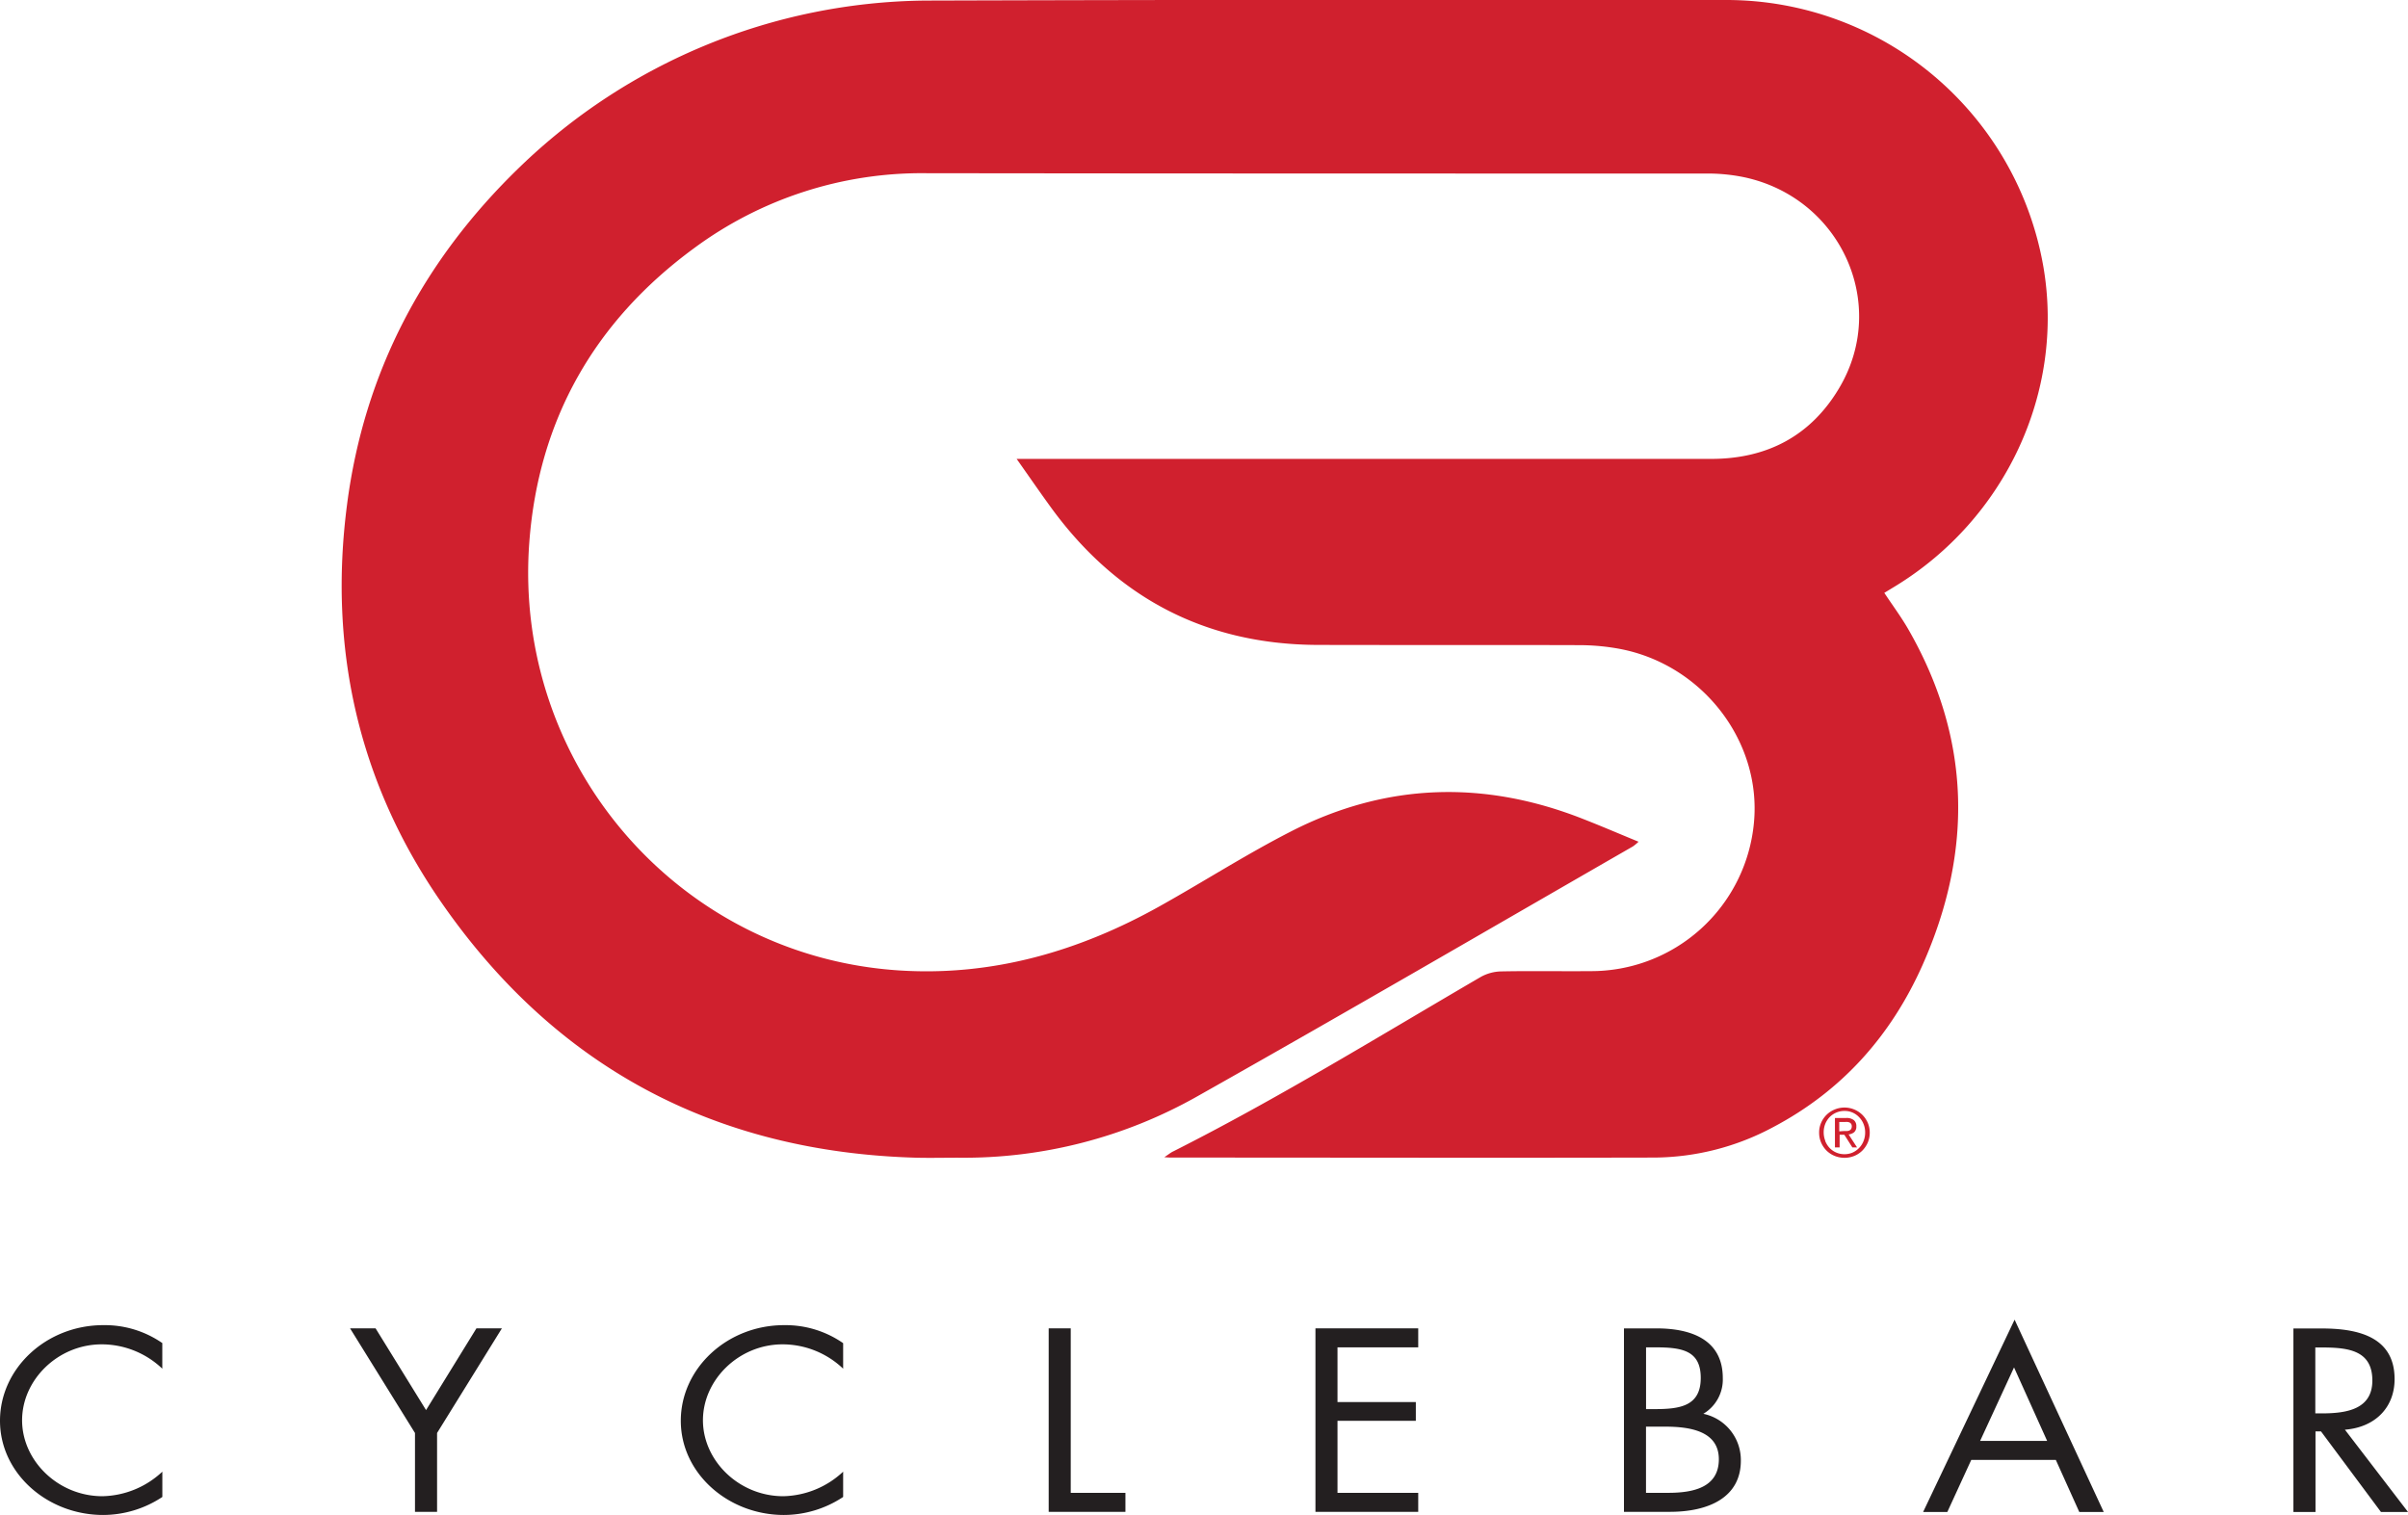
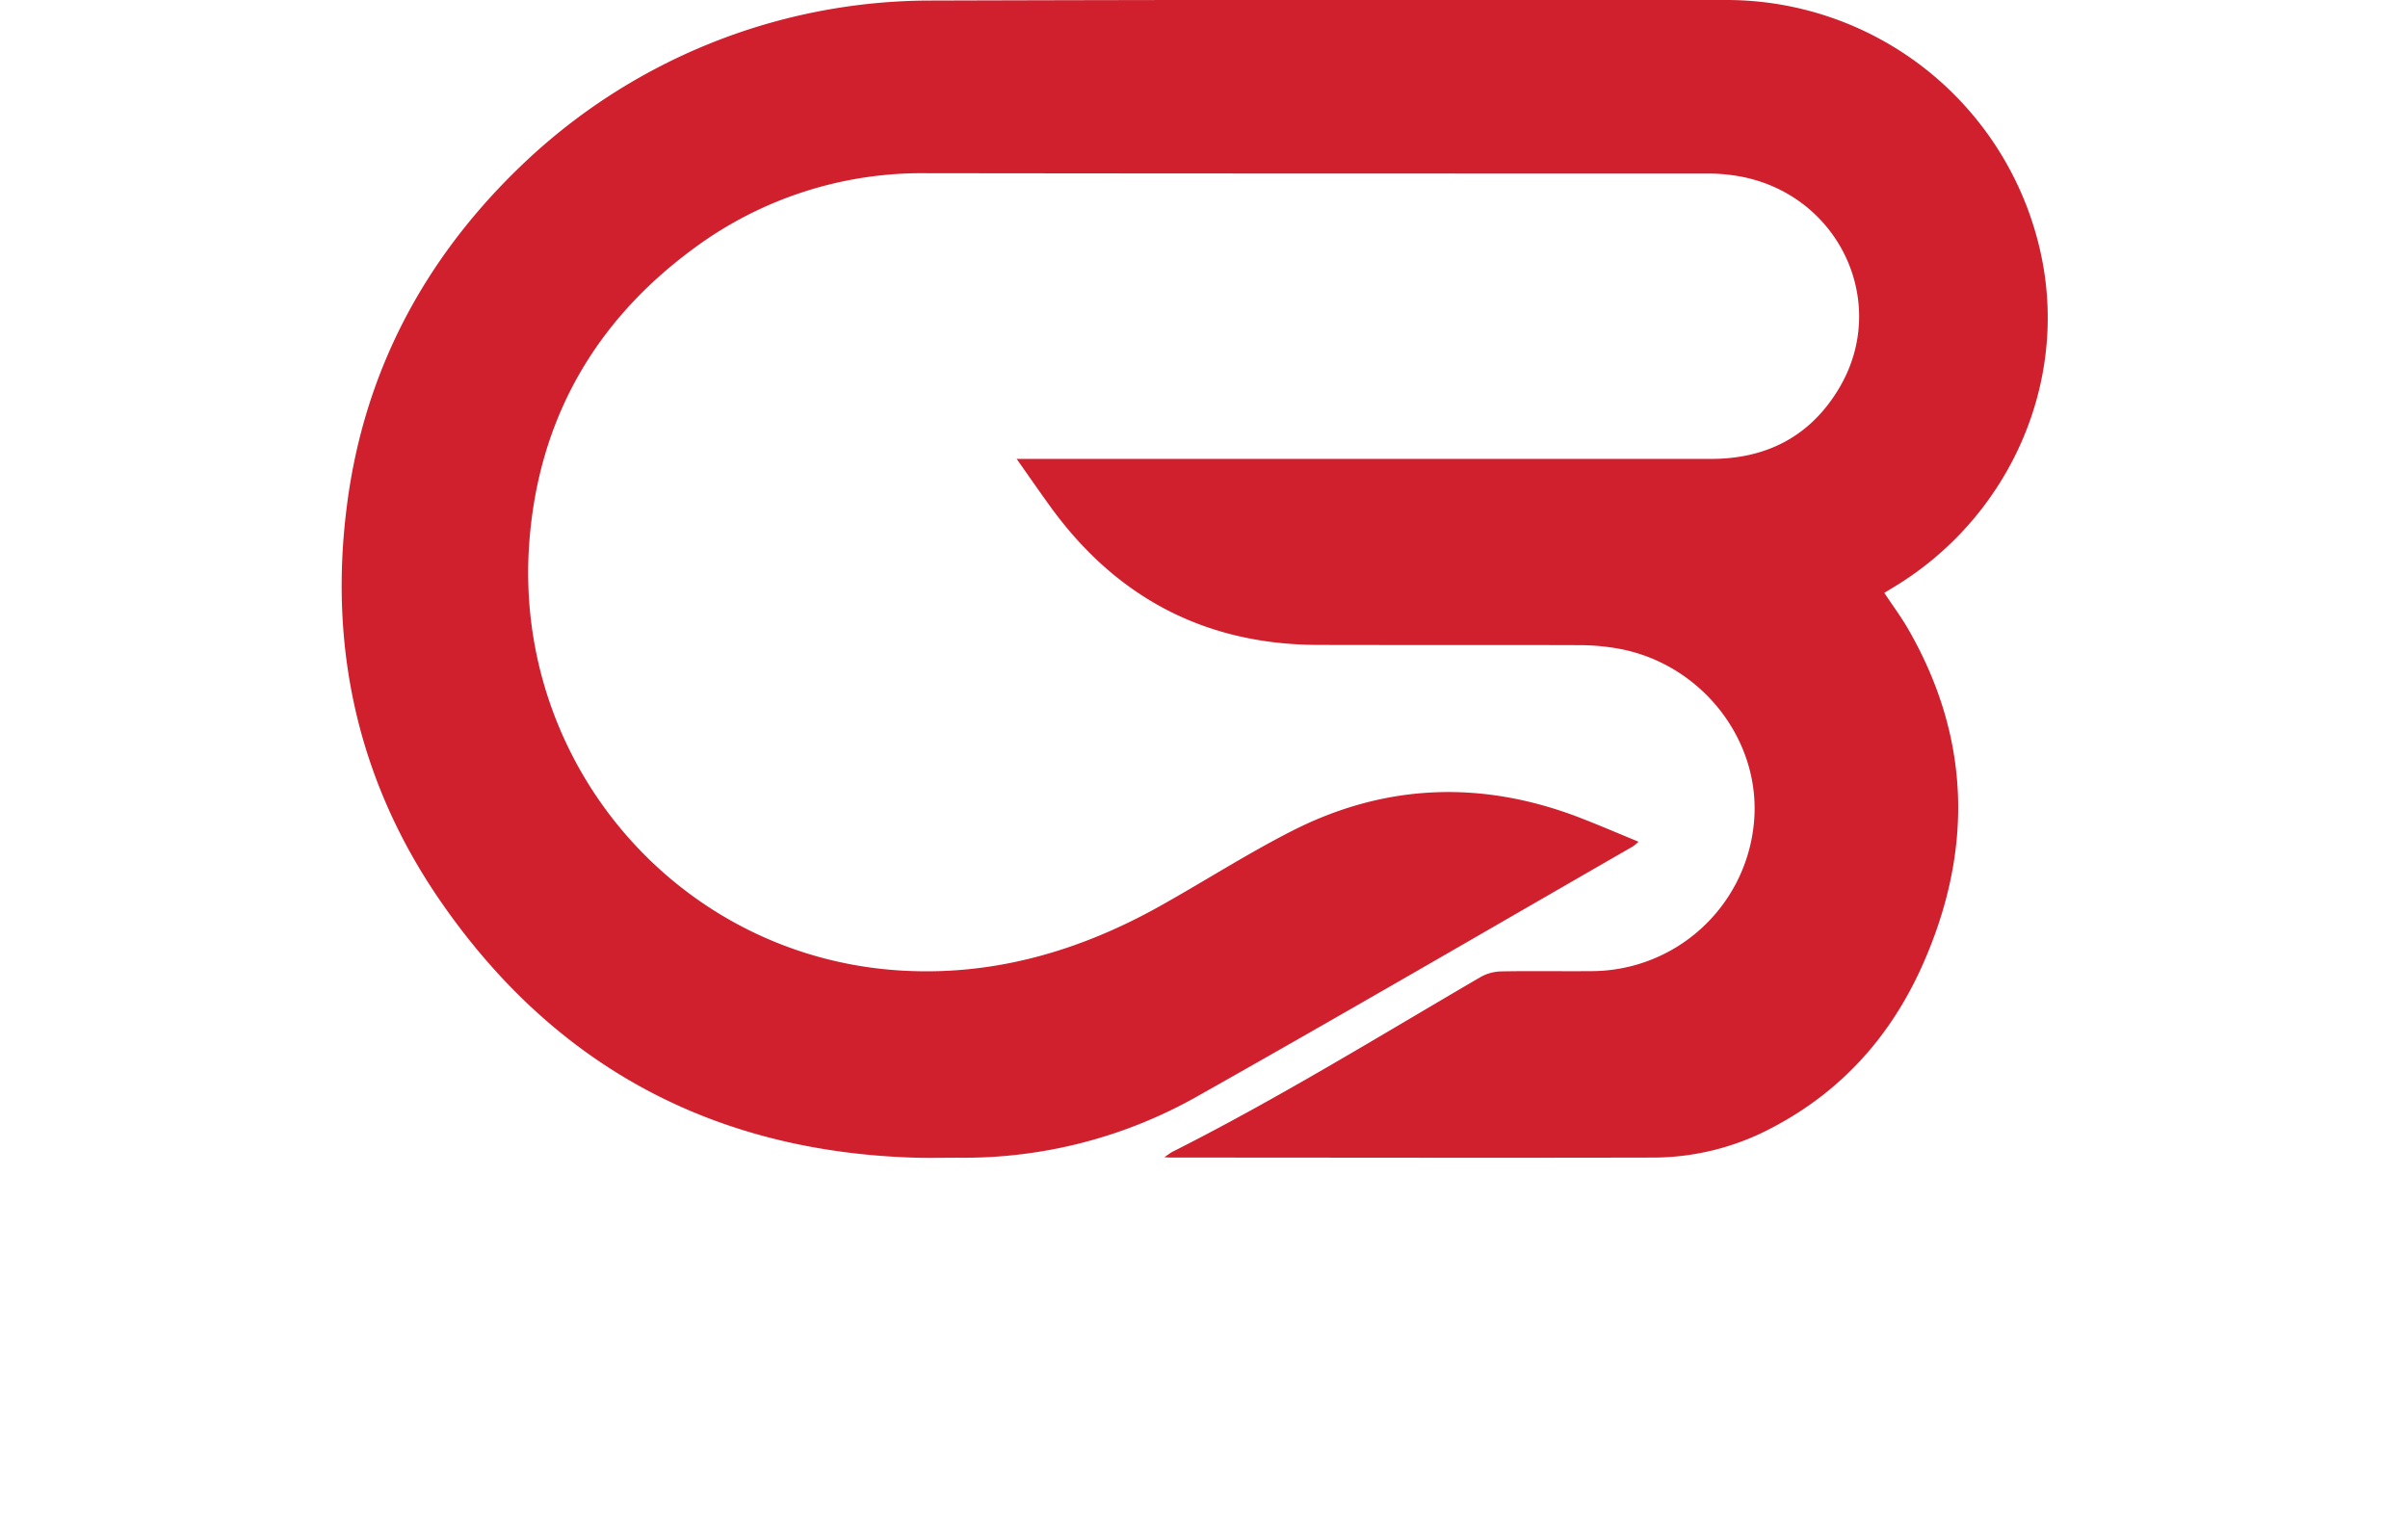
<svg xmlns="http://www.w3.org/2000/svg" id="Layer_1" data-name="Layer 1" viewBox="0 0 513.36 323">
  <path d="M401.7,126.38c1.74,2.63,3.5,5,5,7.56,13.52,23.38,14,47.46,3.15,71.84-6.69,15-17.12,26.77-31.79,34.51a54.24,54.24,0,0,1-25.39,6.51c-34.25.08-68.5,0-102.75,0-.37,0-.74,0-1.7-.08.92-.6,1.38-1,1.91-1.24,22.44-11.33,43.83-24.52,65.53-37.18a9.34,9.34,0,0,1,4.36-1.19c6.3-.13,12.6,0,18.9-.06a34.86,34.86,0,0,0,35-31.63c1.66-17.38-11-33.78-28.69-37.09a47.08,47.08,0,0,0-8.38-.78c-18.69-.06-37.37,0-56.05-.05-24.05-.12-43-10.23-57-29.66-2.28-3.15-4.49-6.35-7.06-10H364.81c11.93,0,21.31-4.93,27.37-15.25,10.48-17.83.25-40.33-20.23-44.78A38.33,38.33,0,0,0,364,37c-55.46,0-110.91,0-166.37-.07a81.68,81.68,0,0,0-49.68,16c-21.15,15.52-33.15,36.52-35.11,62.71-3.52,47.31,31.95,88.32,79,91.27,19.83,1.25,38.32-4.12,55.56-13.79,9.31-5.21,18.33-11,27.82-15.85,20.29-10.39,41.19-11,62.36-2.63,3.86,1.51,7.67,3.15,11.74,4.82a9.69,9.69,0,0,1-1.2,1c-30.9,17.78-61.7,35.72-92.75,53.22a101.1,101.1,0,0,1-51.1,13.15c-3,0-5.93.07-8.9,0-43.09-1.21-77.21-19.43-101.6-54.9C76.3,166.52,70,138,74,107.48c3.67-28.21,16.35-52.1,36.76-71.82A126.2,126.2,0,0,1,197.25.12Q282.65-.13,368.06,0A68.59,68.59,0,0,1,435.65,57c4.51,26.55-8.09,53.63-31.63,68l-2.32,1.41Z" fill="#d0202e" />
-   <path d="M393.13,241.14c.22,0,.42,0,.62,0a1.37,1.37,0,0,0,.52-.12.81.81,0,0,0,.37-.31,1.06,1.06,0,0,0,.14-.58.9.9,0,0,0-.13-.5.86.86,0,0,0-.31-.29,1.48,1.48,0,0,0-.45-.13,2.7,2.7,0,0,0-.49,0h-1.29v2Zm.43-2.78a2.54,2.54,0,0,1,1.65.45,1.62,1.62,0,0,1,.54,1.34,1.56,1.56,0,0,1-.47,1.25,2.18,2.18,0,0,1-1.18.46l1.8,2.77h-1l-1.71-2.7h-1v2.7h-1v-6.27Zm-4.43,4.94a4.67,4.67,0,0,0,.93,1.46,4.34,4.34,0,0,0,3.17,1.32,4.31,4.31,0,0,0,1.73-.35,4.45,4.45,0,0,0,1.4-1,4.34,4.34,0,0,0,.93-1.46,4.77,4.77,0,0,0,.34-1.83,4.64,4.64,0,0,0-.34-1.79,4.35,4.35,0,0,0-.93-1.44,4.26,4.26,0,0,0-1.4-1,4.15,4.15,0,0,0-1.73-.35,4.39,4.39,0,0,0-3.17,1.31,4.69,4.69,0,0,0-.93,1.44,4.83,4.83,0,0,0-.34,1.79,5,5,0,0,0,.34,1.83Zm-.88-3.93a5.3,5.3,0,0,1,2.89-2.82,5.43,5.43,0,0,1,5.87,1.12,5.48,5.48,0,0,1,1.17,1.7,5.26,5.26,0,0,1,.43,2.1,5.43,5.43,0,0,1-.43,2.15,5.65,5.65,0,0,1-1.17,1.71,5.19,5.19,0,0,1-1.7,1.12,5.63,5.63,0,0,1-4.17,0,5.28,5.28,0,0,1-1.72-1.12,5.48,5.48,0,0,1-1.17-1.71,5.26,5.26,0,0,1-.43-2.15,5.09,5.09,0,0,1,.43-2.1Z" fill="#d0202e" />
-   <path d="M34.63,286.37A21.54,21.54,0,0,0,22,282.53c-12.1,0-22,9.19-22,20.39S10.09,323,22,323a22.94,22.94,0,0,0,12.61-3.84v-5.39A19.23,19.23,0,0,1,21.85,319c-9.47,0-17.14-7.58-17.14-16.19s7.62-16.19,17-16.19a18.77,18.77,0,0,1,12.89,5.19v-5.4Zm53.84,19.15v16.81h4.71V305.52L107,283.21h-5.43L90.83,300.64,80.07,283.21H74.63l13.84,22.31Zm91.28-19.15a21.52,21.52,0,0,0-12.61-3.84c-12.1,0-22,9.19-22,20.39s10.09,20.08,22,20.08a22.94,22.94,0,0,0,12.61-3.84v-5.39A19.23,19.23,0,0,1,167,319c-9.47,0-17.14-7.58-17.14-16.19s7.62-16.19,17-16.19a18.77,18.77,0,0,1,12.89,5.19v-5.4Zm48.52-3.16h-4.7v39.12h16.36v-4.05H228.27V283.21Zm52.17,39.12h21.91v-4.05H285.14V302.92h16.7v-4h-16.7V287.26h17.21v-4.05H280.44v39.12Zm70.48-18.16H355c5.16,0,11.44.88,11.44,6.95s-5.55,7.16-10.82,7.16h-4.71V304.17Zm-4.7,18.16H356c8.35,0,15.13-3.12,15.13-10.9a10.07,10.07,0,0,0-8-10,8.49,8.49,0,0,0,4.15-7.63c0-8-6.45-10.58-14.12-10.58h-6.95v39.12Zm4.7-35.07h1.85c5.77,0,9.81.62,9.81,6.53,0,6.07-4.54,6.64-9.86,6.64h-1.8V287.26Zm87.36,24,5,11.1h5.21l-19-41-19.5,41h5.16l5.1-11.1Zm-1.85-4.05H422.14l7.23-15.67,7.06,15.67Zm57.21-19.92H495c5.66,0,10.76.62,10.76,7.05,0,6.07-5.38,7-10.71,7h-1.45V287.26Zm0,17.89h1.17l12.78,17.18h5.77l-13.45-17.54c6.5-.52,10.59-4.77,10.59-10.79,0-8.82-7.45-10.79-15.46-10.79h-6.11v39.12h4.71V305.15Z" fill="#231f20" />
</svg>